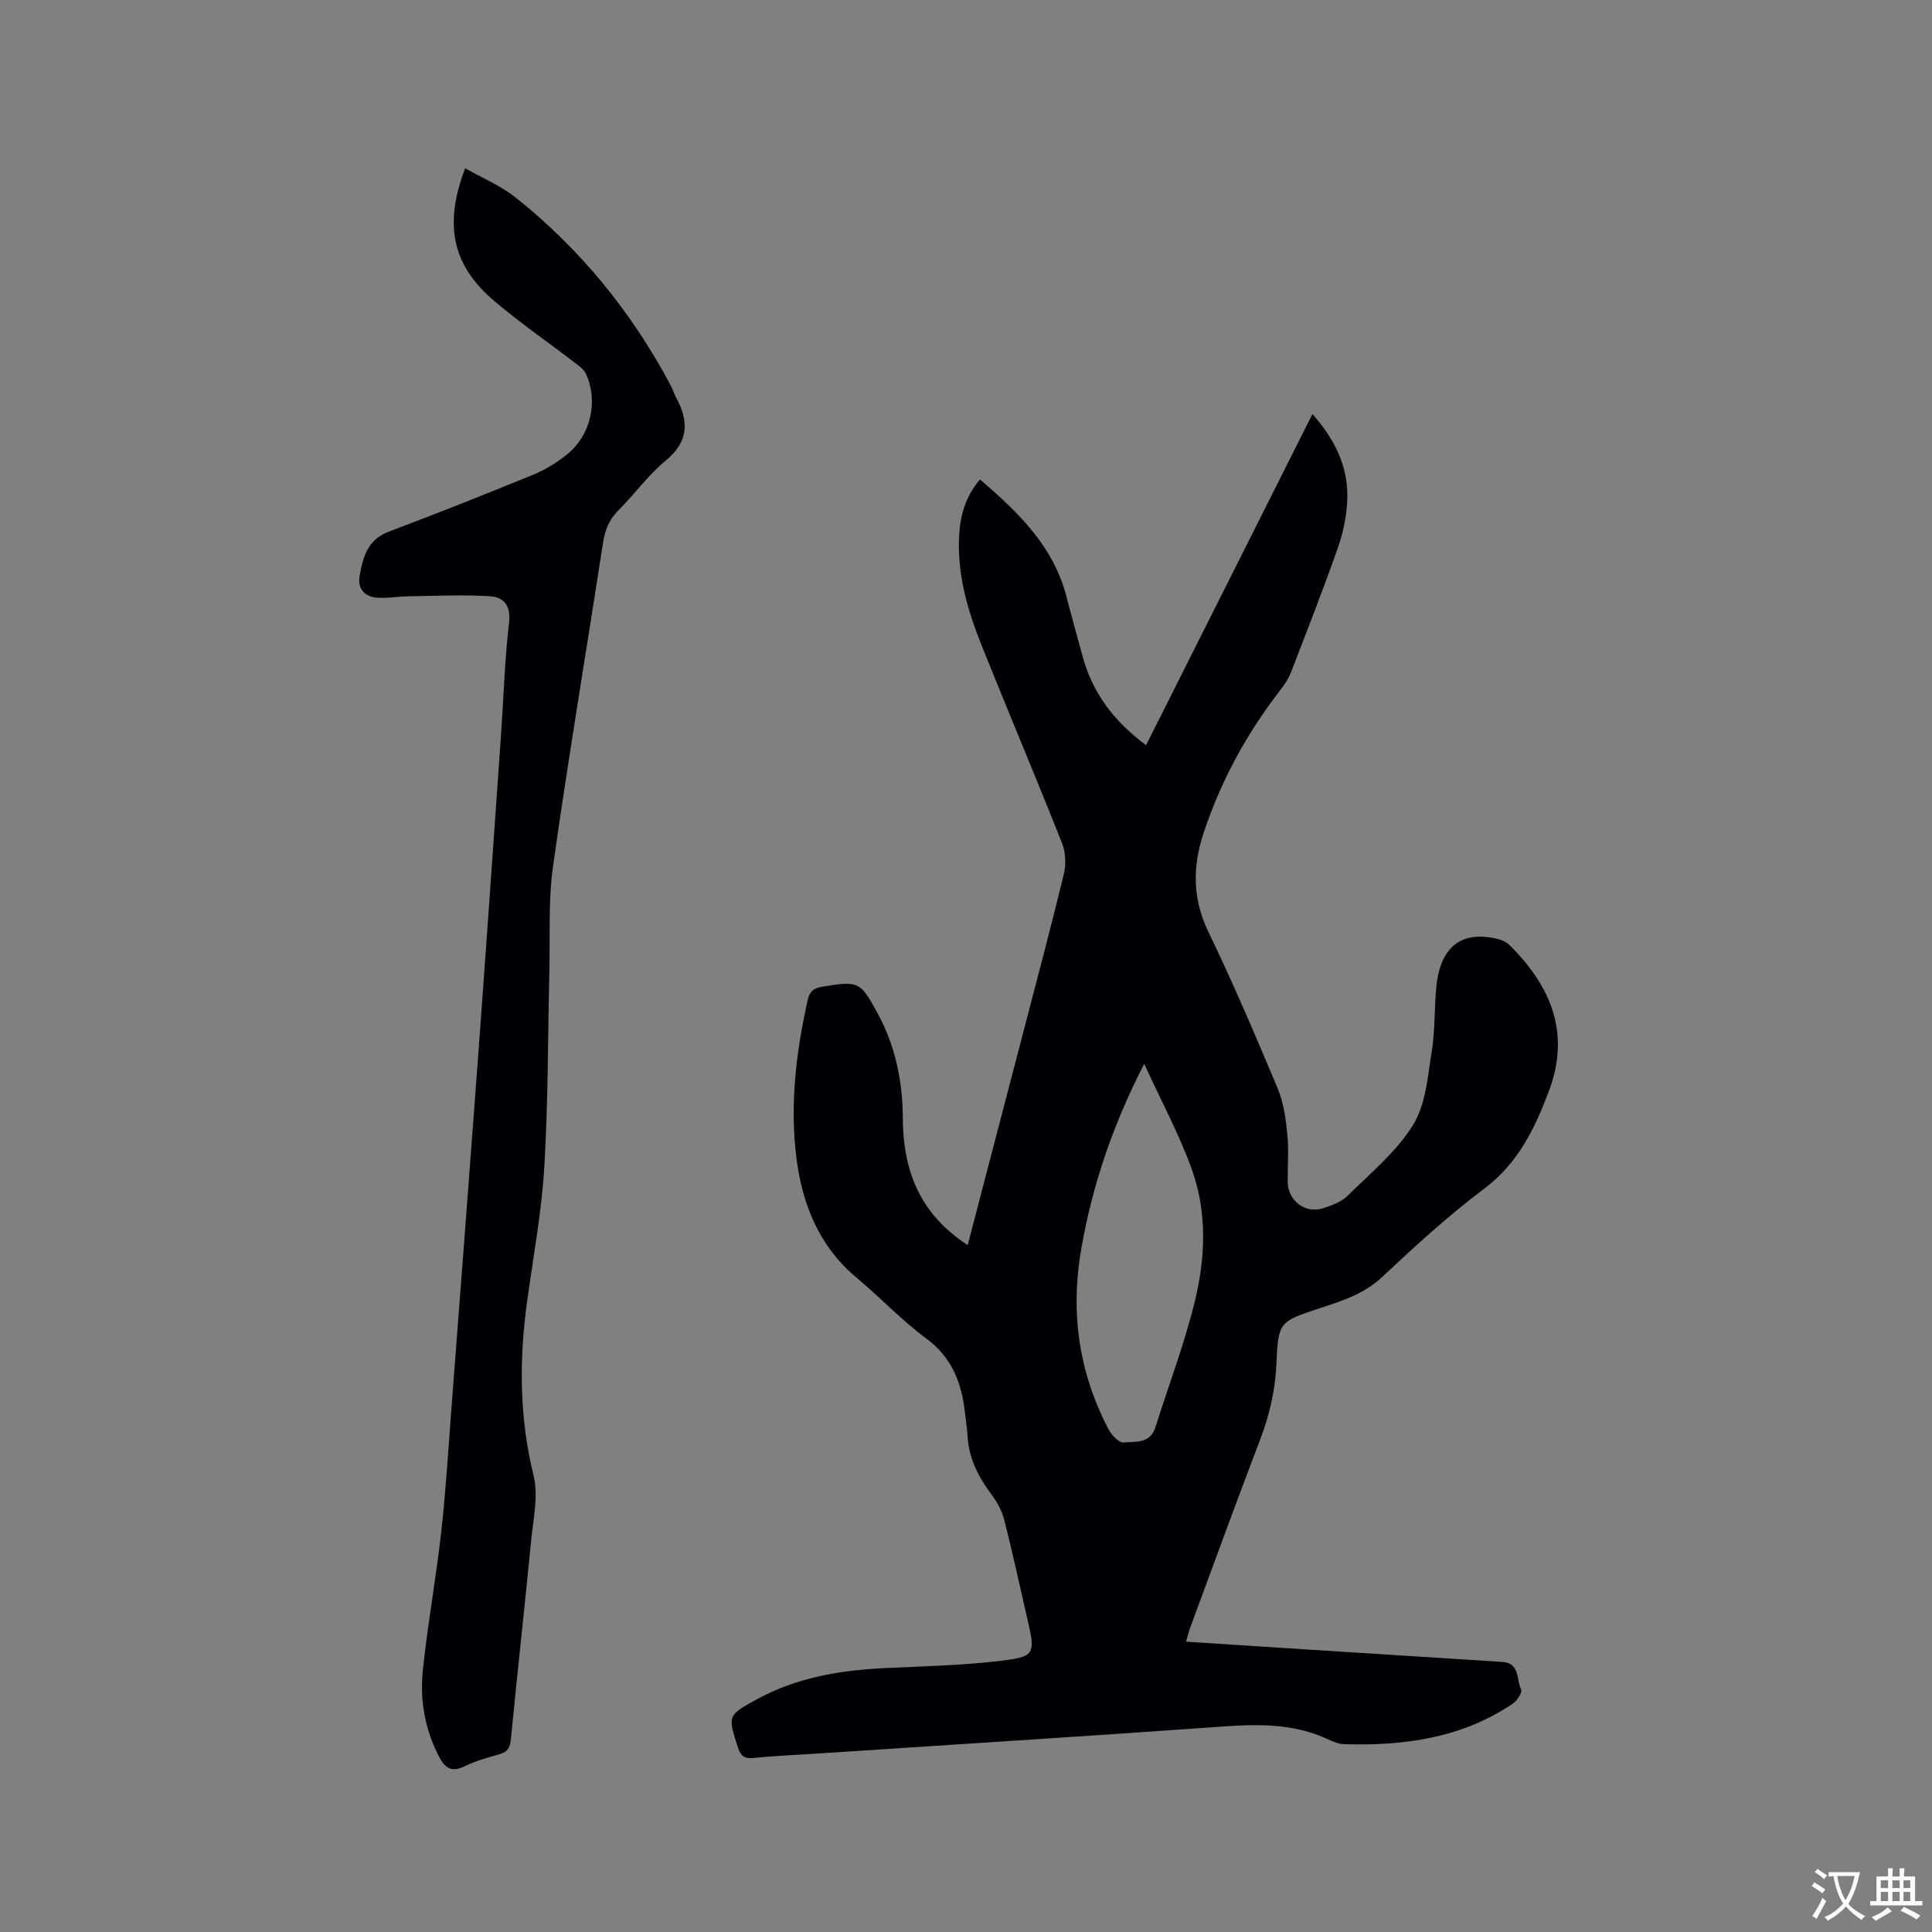
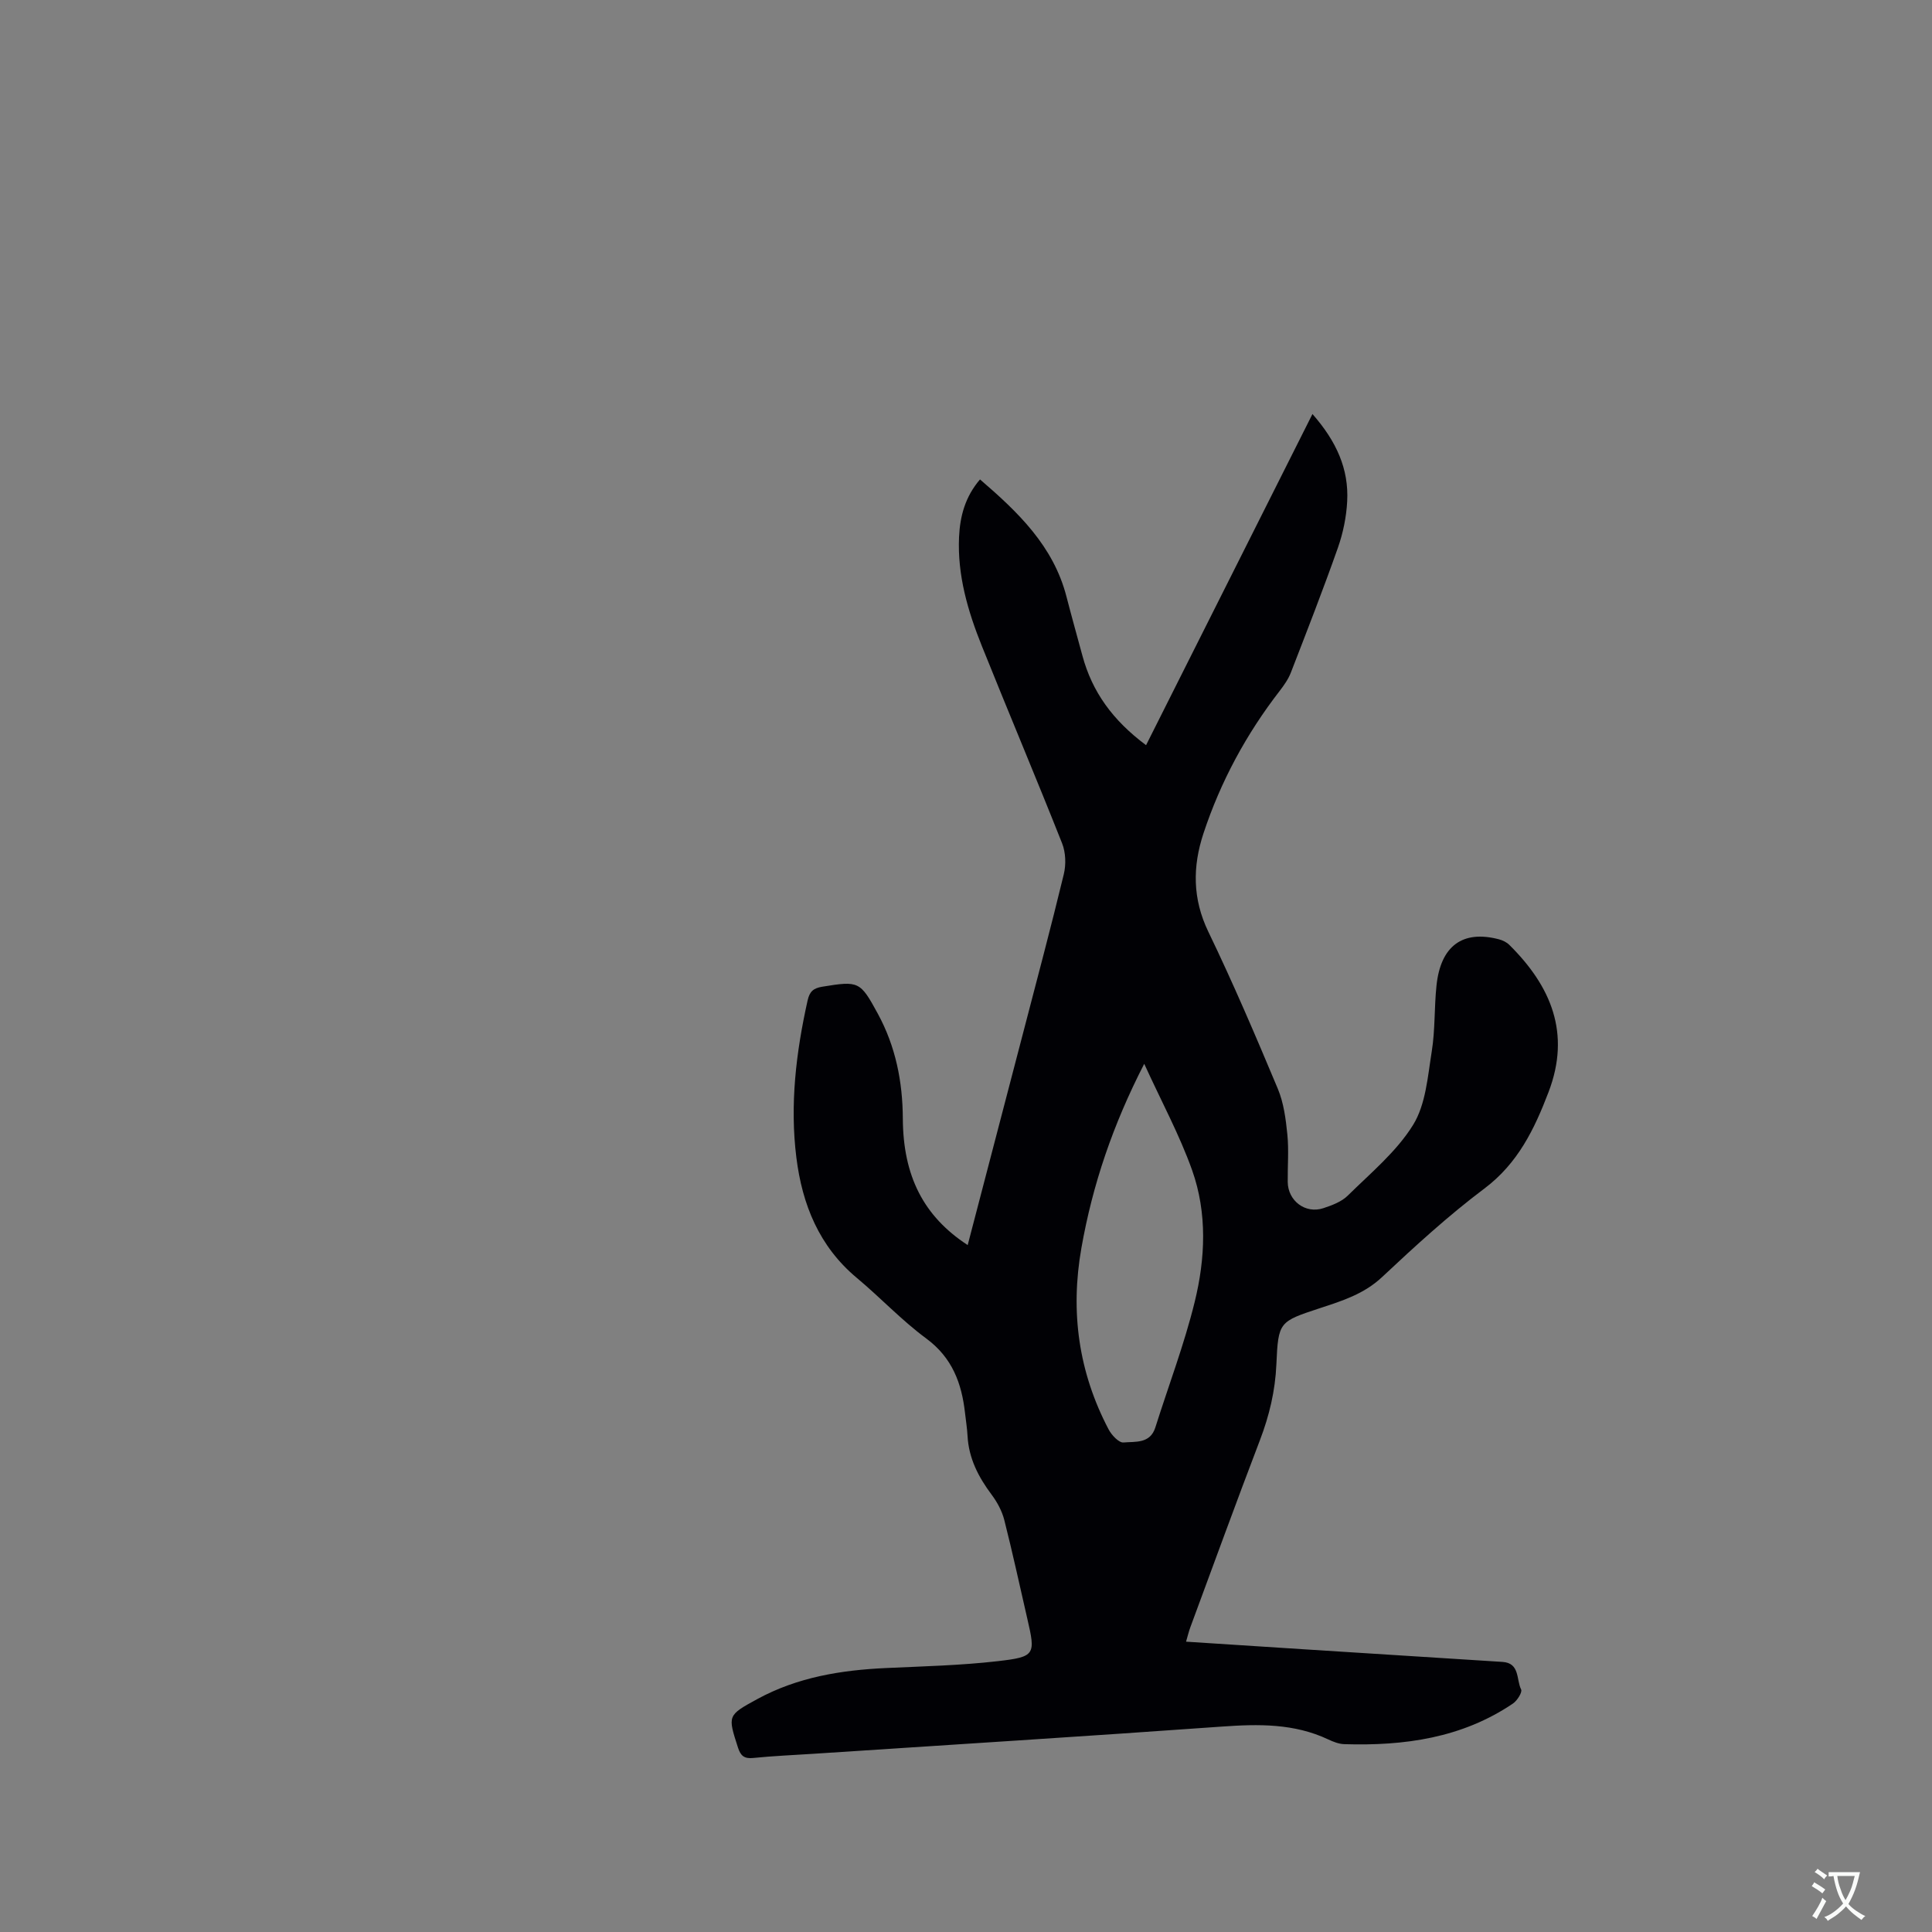
<svg xmlns="http://www.w3.org/2000/svg" enable-background="new 0 0 400 400" viewBox="0 0 400 400">
  <rect x="0" y="0" width="400" height="400" fill="#808080" stroke="none" />
  <path d="m200.35 257.78c3.86-14.79 7.67-29.33 11.46-43.87 2.85-10.96 5.78-21.91 8.44-32.92.48-2 .4-4.48-.35-6.38-5.42-13.68-11.15-27.23-16.63-40.89-2.89-7.21-5.07-14.62-4.71-22.54.2-4.32 1.27-8.34 4.34-11.92 7.86 6.76 15.19 13.77 17.9 24.26 1.06 4.1 2.2 8.17 3.31 12.26 2.01 7.43 6.22 13.32 13.17 18.5 11.49-22.86 22.82-45.41 34.45-68.56 4.97 5.66 7.55 11.38 7.19 18.09-.17 3.23-.85 6.54-1.92 9.59-3.06 8.68-6.41 17.26-9.74 25.85-.52 1.35-1.4 2.6-2.29 3.76-6.94 8.96-12.26 18.8-15.81 29.55-2.26 6.85-2.28 13.52 1.01 20.34 5.15 10.67 9.81 21.59 14.39 32.52 1.22 2.92 1.65 6.25 1.97 9.44.33 3.25.04 6.57.08 9.85.04 3.92 3.67 6.66 7.38 5.43 1.78-.59 3.75-1.32 5.04-2.59 4.74-4.68 10.09-9.09 13.53-14.64 2.64-4.26 3.03-10.03 3.87-15.23.72-4.48.5-9.1.98-13.62.86-8.24 5.41-11.55 12.92-9.59.77.2 1.6.6 2.16 1.16 8.65 8.56 12.77 18.31 8.12 30.47-2.93 7.68-6.34 14.76-13.29 19.98-7.44 5.59-14.36 11.93-21.16 18.31-3.76 3.53-8.27 4.94-12.88 6.45-8.45 2.79-8.63 2.79-9.02 11.65-.24 5.49-1.47 10.62-3.42 15.72-4.91 12.85-9.62 25.79-14.39 38.69-.32.86-.53 1.76-.89 2.99 8.17.53 16.06 1.05 23.95 1.55 13.85.88 27.7 1.76 41.56 2.64 3.64.23 2.84 3.67 3.86 5.7.29.57-.81 2.32-1.69 2.92-10.57 7.15-22.51 8.79-34.91 8.41-1.12-.03-2.29-.49-3.33-.98-7.06-3.33-14.44-3.2-22.02-2.66-28.22 2.02-56.45 3.78-84.68 5.64-4.12.27-8.26.44-12.36.86-1.87.19-2.6-.46-3.15-2.15-2.14-6.65-2.2-6.66 4.01-10.05 8.29-4.52 17.32-5.99 26.62-6.42 7.72-.36 15.46-.54 23.13-1.42 7.83-.9 7.87-1.35 6.14-8.81-1.57-6.81-3.04-13.64-4.76-20.41-.47-1.86-1.47-3.71-2.63-5.26-2.73-3.65-4.73-7.51-4.98-12.15-.09-1.59-.34-3.16-.52-4.74-.69-6.18-2.65-11.47-8.03-15.44-5.1-3.76-9.49-8.47-14.37-12.54-7.82-6.52-11.31-15.21-12.52-24.92-1.37-10.95-.07-21.77 2.32-32.5.42-1.87 1.17-2.56 3.03-2.87 7.58-1.24 7.86-1.13 11.51 5.58 3.69 6.78 5.14 14.06 5.18 21.7.06 11.91 4.29 20.25 13.43 26.21zm36.55-37.53c-6.49 12.62-10.7 25.03-13.01 38.15-2.33 13.2-.58 25.71 5.64 37.55.62 1.18 2.13 2.79 3.08 2.7 2.41-.22 5.51.31 6.59-3.11 2.73-8.65 5.98-17.17 8.14-25.96 2.22-9.01 2.63-18.41-.52-27.29-2.6-7.31-6.36-14.23-9.92-22.04z" fill="#010105" />
-   <path d="m96.3 34.83c3.66 2.08 7.33 3.6 10.33 5.97 13.45 10.67 24.11 23.74 32.18 38.91.45.84.73 1.77 1.18 2.6 2.65 4.92 2.64 9.1-2.17 13.06-3.65 3-6.47 7-9.85 10.36-1.92 1.91-2.72 4.08-3.12 6.67-3.44 22.29-7.18 44.53-10.34 66.85-1.02 7.19-.6 14.59-.77 21.89-.33 13.46-.24 26.94-1.04 40.36-.55 9.28-2.26 18.49-3.54 27.72-1.69 12.17-1.67 24.18 1.31 36.27 1.04 4.22-.07 9.02-.51 13.52-1.33 13.71-2.86 27.4-4.19 41.11-.17 1.76-.71 2.62-2.41 3.09-2.44.67-4.92 1.39-7.19 2.49-2.81 1.35-4.11.28-5.37-2.18-2.89-5.67-3.9-11.72-3.24-17.89 1.02-9.57 2.75-19.07 3.81-28.63.97-8.74 1.49-17.52 2.16-26.29 1.85-24.2 3.72-48.4 5.51-72.6 1.62-21.98 3.15-43.98 4.69-65.97.54-7.72.75-15.47 1.66-23.15.42-3.56-1.05-5.36-3.91-5.54-5.65-.35-11.34-.07-17.01.01-2.11.03-4.23.44-6.32.29-2.61-.19-4.16-1.77-3.7-4.49.67-3.9 1.64-7.53 6.07-9.2 10-3.76 19.93-7.71 29.82-11.76 2.51-1.03 4.93-2.5 7.04-4.2 4.94-3.98 6.53-10.99 3.94-16.69-.4-.88-1.34-1.57-2.15-2.19-5.54-4.25-11.3-8.24-16.64-12.73-8.85-7.44-10.73-15.77-6.23-27.66z" fill="#010105" />
  <g fill="#fafbfa">
    <path d="m377.9 391.2c-.2.3-.4.5-.6.8-.7-.6-1.4-1-2.2-1.5.2-.3.4-.5.5-.8.6.4 1.4.8 2.3 1.5zm-1.8 6.1c-.2-.2-.5-.4-.9-.6.4-.6.8-1.2 1.2-1.9s.7-1.3.9-1.9c.3.3.5.5.8.7-.7 1.3-1.4 2.6-2 3.7zm2.2-9c-.3.3-.5.5-.6.8-.6-.6-1.3-1.1-2-1.5.3-.3.5-.5.6-.7.6.5 1.3.9 2 1.4zm.3.2v-.9h2 4.5c-.3 1.3-.6 2.5-1 3.6s-.9 2.1-1.4 3c.4.5 1 1 1.6 1.4s1.2.8 1.9 1.1c-.3.2-.5.4-.8.8-.4-.3-1-.7-1.6-1.2s-1.2-1.1-1.6-1.6c-.5.6-1.1 1.1-1.7 1.6s-1.4.9-2.1 1.4c-.1-.3-.3-.5-.7-.8.6-.2 1.2-.5 1.9-1s1.4-1.1 2-1.8c-.5-.8-.9-1.6-1.2-2.5s-.6-2-.8-3.2c-.4.1-.7.1-1 .1zm2.5 2.7c.3 1 .7 1.7 1 2.2.3-.5.6-1.1 1-2s.6-1.9.9-3h-3.2-.4c.1.9.3 1.8.7 2.8z" />
-     <path d="m396.5 388.5v1.5 3.6h1.5v.9c-.4 0-1 0-1.7 0h-7.9c-.5 0-.9 0-1.2 0v-.9h1.3v-3.5c0-.7 0-1.2 0-1.6h2.4c0-.8 0-1.4 0-1.7h1c0 .3-.1.8-.1 1.7h1.5c0-.8 0-1.4 0-1.7h1c0 .3-.1.9-.1 1.7zm-8.2 9.2c-.2-.3-.5-.5-.8-.8.8-.3 1.4-.6 1.9-.9s1-.7 1.4-1.1c.3.3.6.5.9.8-1.6 1-2.8 1.6-3.4 2zm2.6-6.8v-1.6h-1.5v1.6zm0 2.7v-1.9h-1.5v1.9zm2.4-2.7v-1.6h-1.5v1.6zm0 2.7v-1.9h-1.5v1.9zm.2 2 .7-.8c.4.2.9.5 1.6.8s1.3.7 1.8 1c-.3.3-.5.5-.8.8-.4-.3-1.5-1-3.3-1.8zm2-4.7v-1.6h-1.4v1.6zm0 2.7v-1.9h-1.4v1.9z" />
  </g>
</svg>